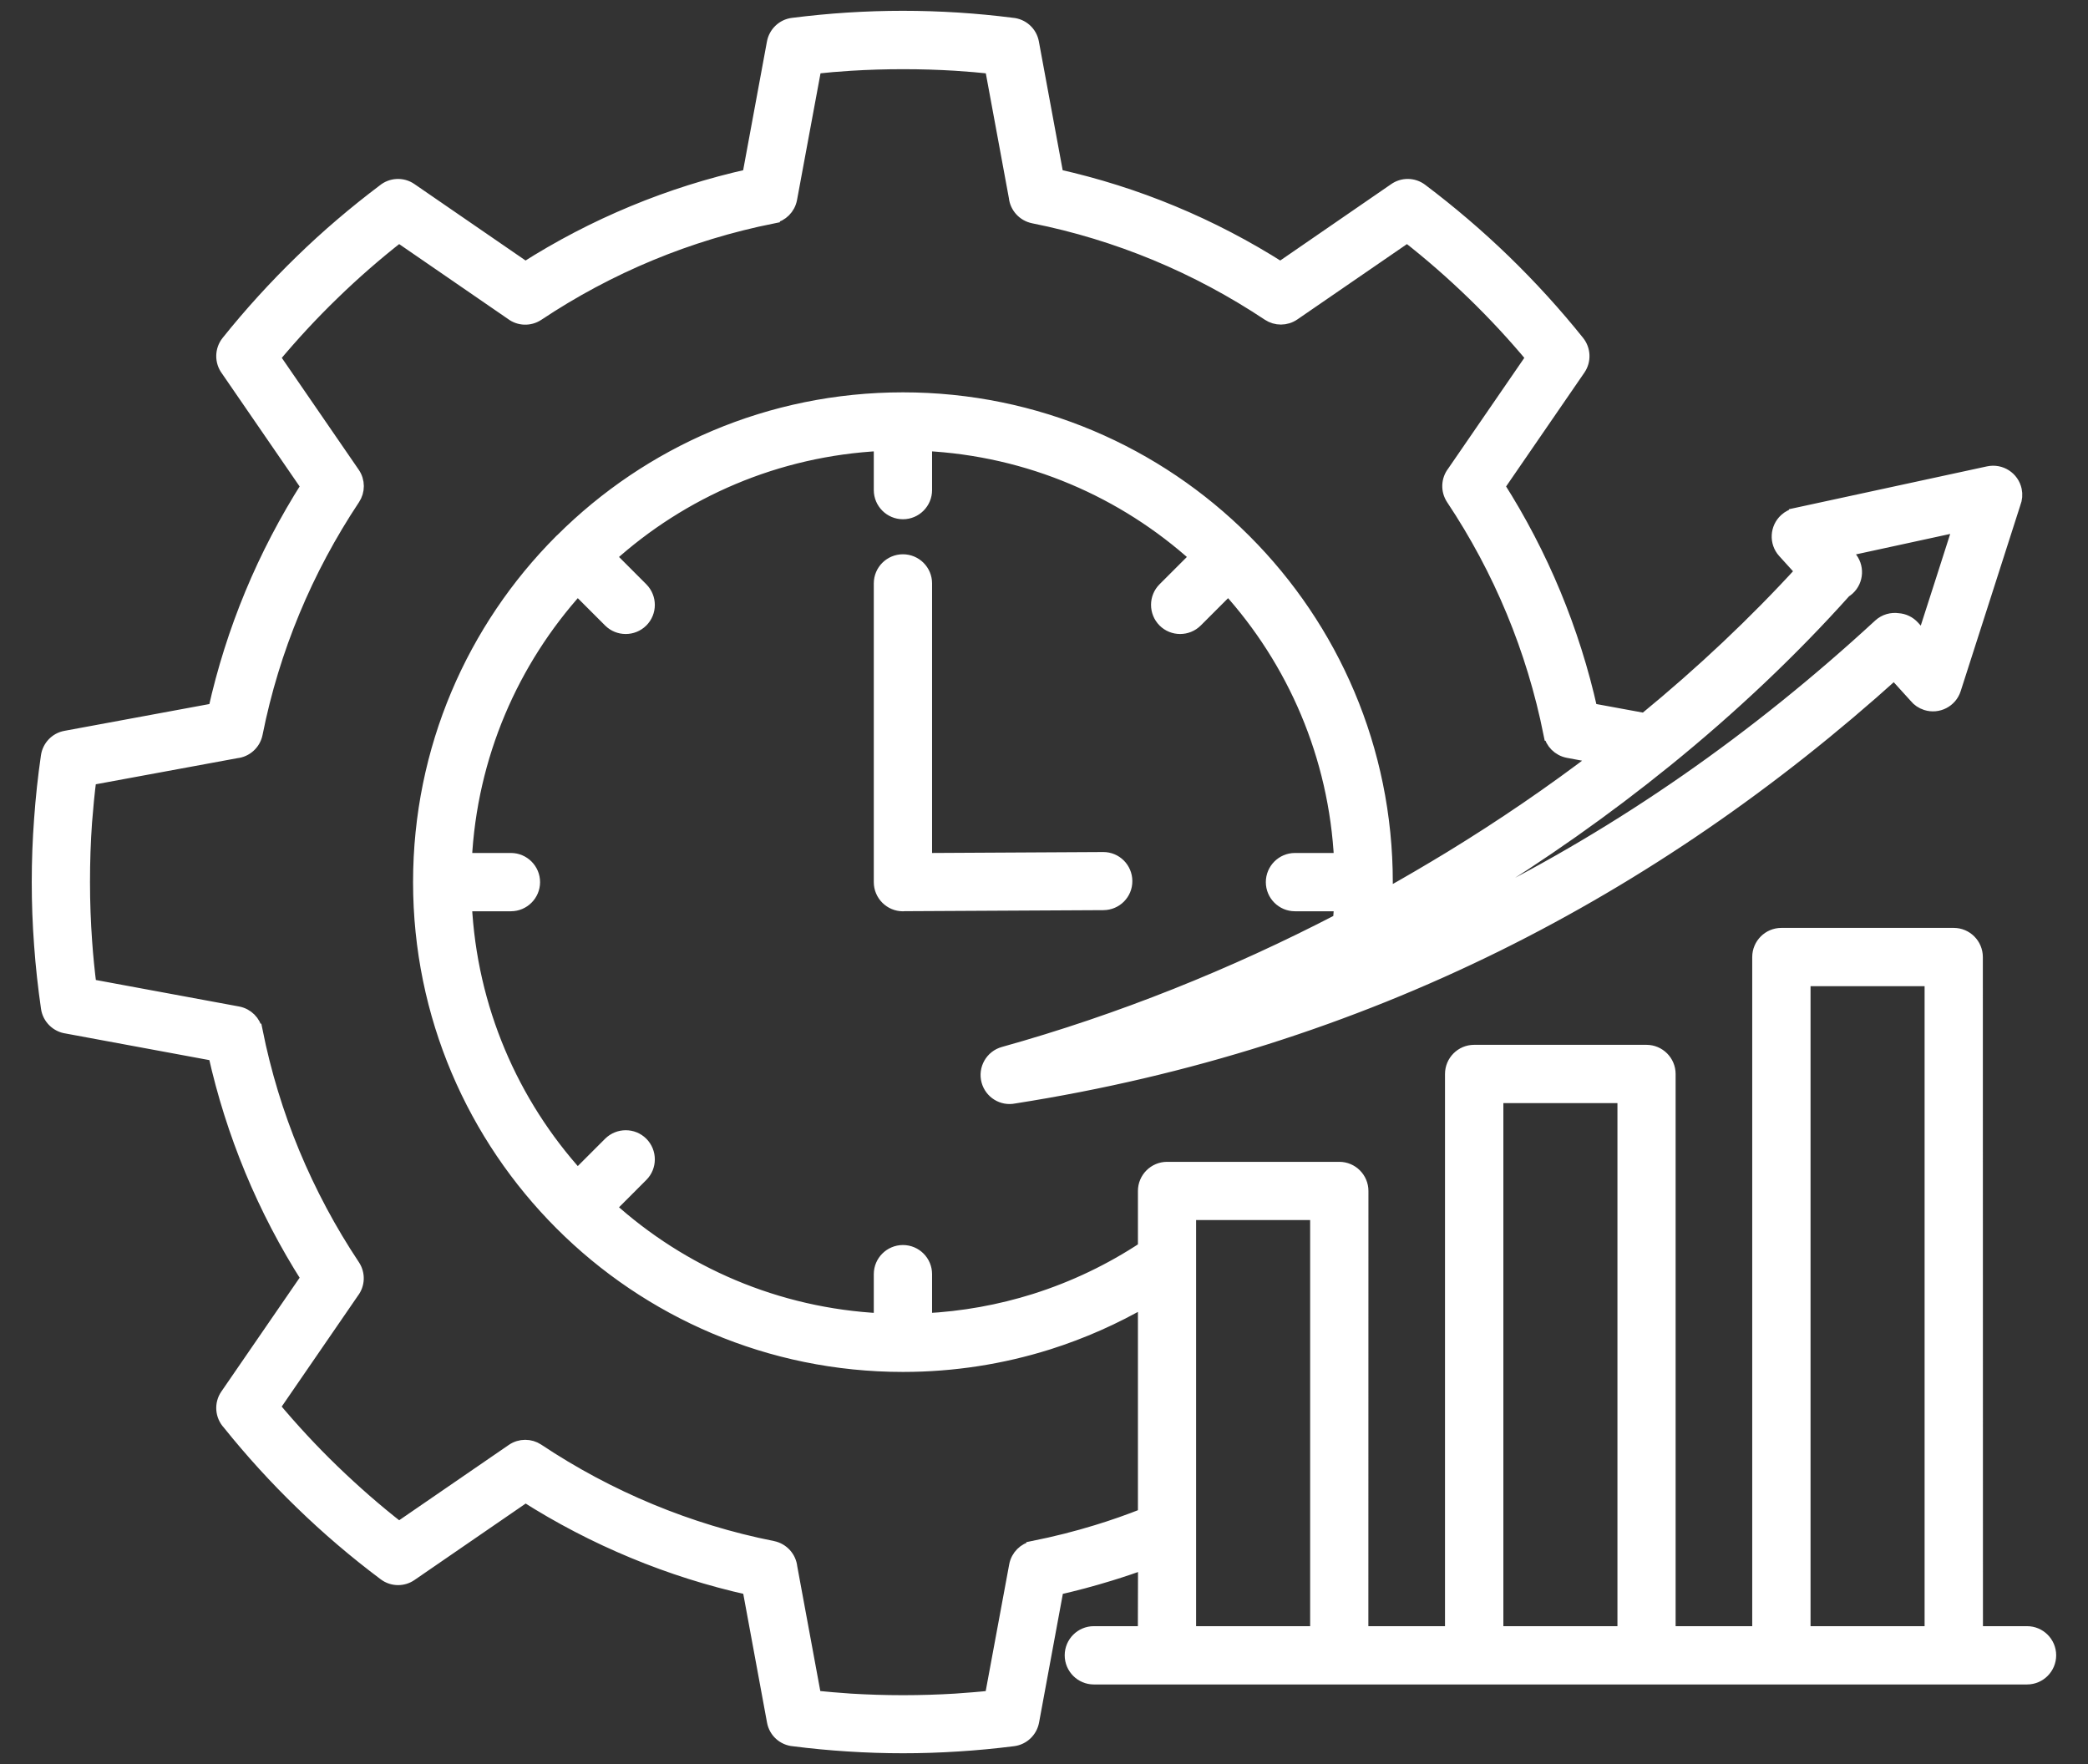
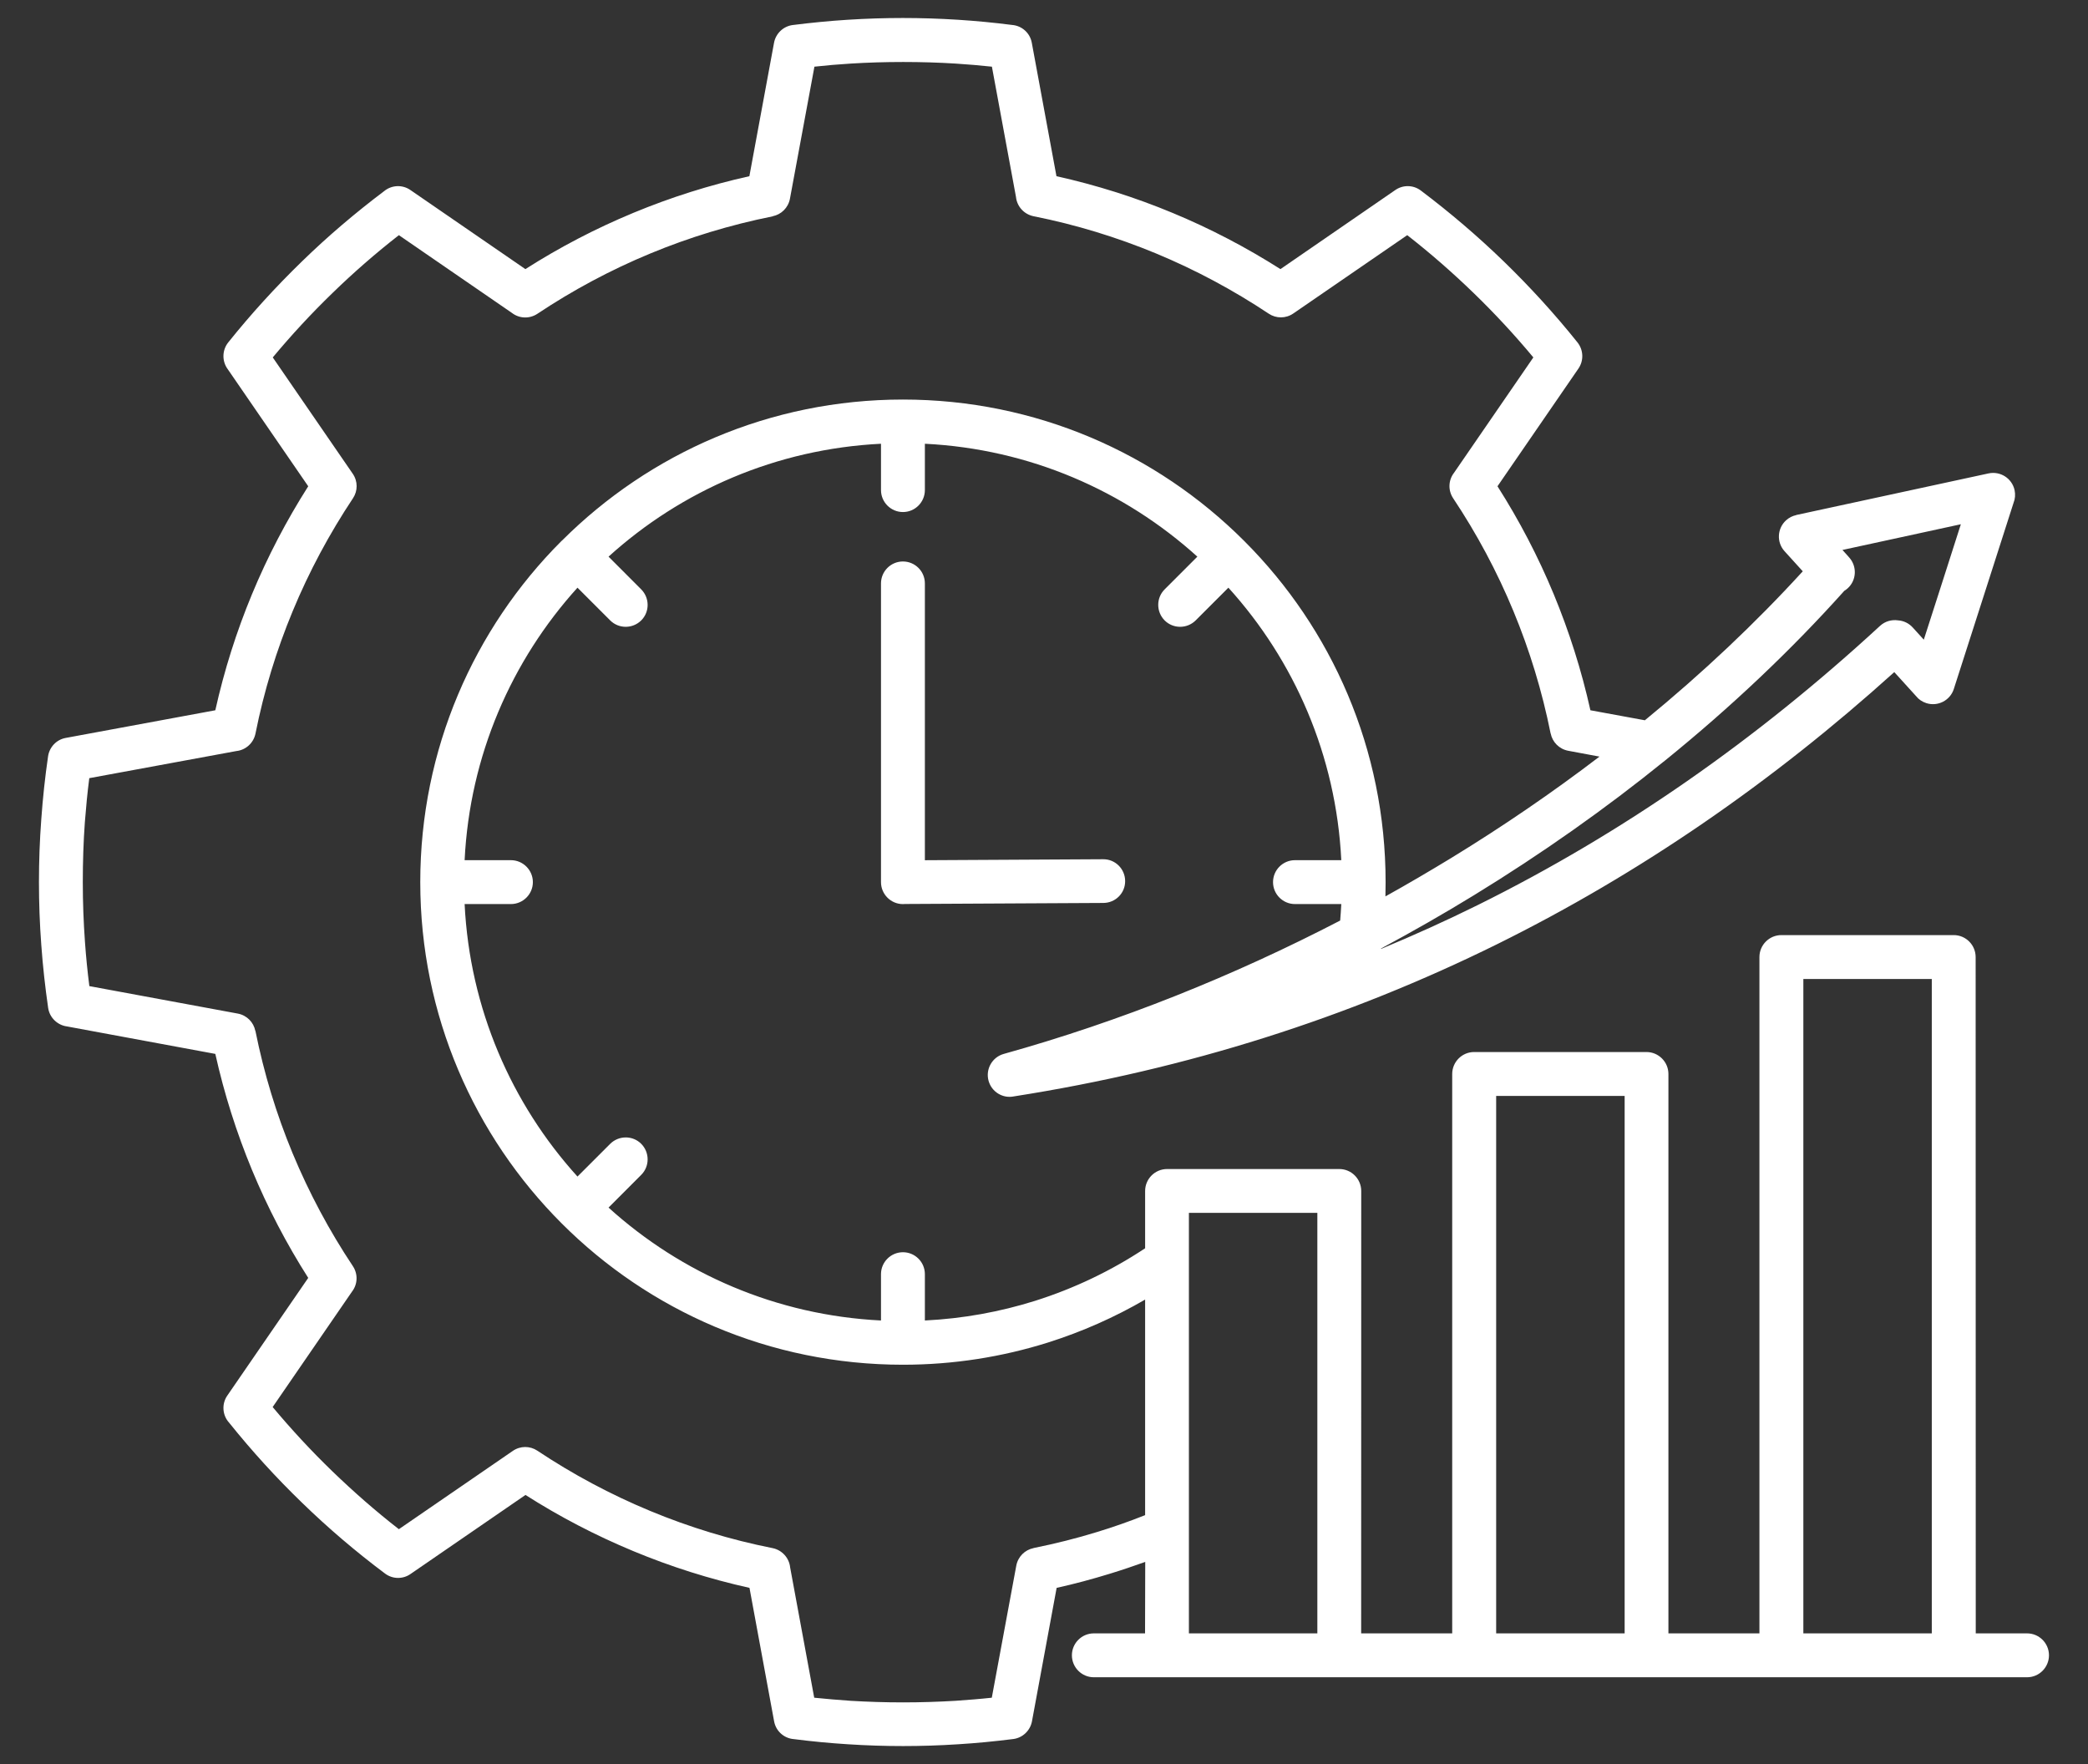
<svg xmlns="http://www.w3.org/2000/svg" width="58" height="49" viewBox="0 0 58 49" fill="none">
  <rect x="0" y="0" width="58" height="49" fill="#333333" stroke="none" />
  <mask id="path-1-outside-1_1153_8235" maskUnits="userSpaceOnUse" x="0.082" y="-0.5" width="58" height="50" fill="black">
-     <rect fill="white" x="0.082" y="-0.5" width="58" height="50" />
-     <path fill-rule="evenodd" clip-rule="evenodd" d="M24.472 16.205C24.472 15.869 24.745 15.596 25.081 15.596C25.418 15.596 25.691 15.869 25.691 16.205V23.894L30.645 23.867C30.981 23.865 31.252 24.136 31.254 24.472C31.257 24.808 30.986 25.079 30.65 25.081L25.139 25.11C25.121 25.113 25.1 25.113 25.081 25.113C24.746 25.113 24.472 24.839 24.472 24.503L24.472 16.205ZM36.593 45.37V33.689H33.025V45.37H36.593ZM31.809 45.37H30.384C30.048 45.37 29.775 45.643 29.775 45.979C29.775 46.315 30.048 46.589 30.384 46.589H56.307C56.643 46.589 56.916 46.315 56.916 45.979C56.916 45.643 56.643 45.37 56.307 45.37H54.882L54.879 26.584C54.879 26.248 54.606 25.974 54.27 25.974H49.483C49.147 25.974 48.873 26.248 48.873 26.584V45.37H46.345V29.832C46.345 29.496 46.071 29.222 45.735 29.222H40.948C40.612 29.222 40.339 29.496 40.339 29.832V45.37H37.81L37.812 33.082C37.812 32.746 37.539 32.472 37.203 32.472H32.419C32.083 32.472 31.809 32.746 31.809 33.082V34.673C30.874 35.293 29.845 35.788 28.749 36.134C27.777 36.439 26.751 36.627 25.691 36.679V35.392C25.691 35.056 25.418 34.783 25.082 34.783C24.746 34.783 24.472 35.056 24.472 35.392V36.679C21.566 36.535 18.925 35.374 16.904 33.543L17.812 32.634C18.049 32.397 18.049 32.011 17.812 31.772C17.576 31.535 17.19 31.535 16.95 31.772L16.041 32.681C14.21 30.66 13.049 28.019 12.906 25.112H14.192C14.528 25.112 14.802 24.838 14.802 24.503C14.802 24.167 14.528 23.893 14.192 23.893H12.906C13.049 20.986 14.21 18.348 16.041 16.324L16.95 17.233C17.187 17.47 17.573 17.47 17.812 17.233C18.049 16.996 18.049 16.611 17.812 16.371L16.904 15.462C18.924 13.631 21.566 12.47 24.472 12.326V13.613C24.472 13.949 24.746 14.223 25.082 14.223C25.418 14.223 25.691 13.949 25.691 13.613V12.326C28.598 12.47 31.236 13.631 33.26 15.462L32.351 16.371C32.114 16.608 32.114 16.994 32.351 17.233C32.588 17.47 32.974 17.47 33.213 17.233L34.122 16.324C35.953 18.345 37.115 20.986 37.258 23.893H35.971C35.635 23.893 35.362 24.167 35.362 24.503C35.362 24.838 35.635 25.112 35.971 25.112H37.258C37.25 25.266 37.24 25.419 37.227 25.57C34.273 27.104 31.125 28.37 27.884 29.274C27.561 29.363 27.371 29.698 27.46 30.021C27.546 30.331 27.856 30.519 28.166 30.454C32.989 29.698 37.453 28.269 41.586 26.227C45.561 24.26 49.231 21.726 52.619 18.669L53.226 19.338C53.296 19.427 53.395 19.494 53.51 19.531C53.827 19.632 54.171 19.458 54.273 19.137L55.109 16.533L55.932 13.967C55.976 13.858 55.986 13.736 55.961 13.616C55.89 13.288 55.567 13.079 55.236 13.15L49.892 14.306V14.309C49.791 14.33 49.694 14.379 49.614 14.452C49.366 14.676 49.345 15.061 49.569 15.309L50.077 15.869C48.764 17.306 47.293 18.695 45.691 20.007L44.178 19.729C43.931 18.619 43.589 17.544 43.16 16.507C42.725 15.457 42.201 14.455 41.597 13.507L43.845 10.238C44.001 10.011 43.983 9.717 43.819 9.511C43.186 8.72 42.501 7.97 41.774 7.264C41.05 6.563 40.279 5.904 39.467 5.292C39.253 5.131 38.967 5.133 38.758 5.279L35.568 7.475C34.62 6.873 33.617 6.347 32.567 5.912C31.533 5.482 30.455 5.141 29.346 4.894L28.661 1.188C28.611 0.912 28.382 0.714 28.114 0.693C27.606 0.628 27.106 0.581 26.614 0.549C26.093 0.516 25.582 0.5 25.08 0.5C24.577 0.5 24.066 0.516 23.546 0.549C23.046 0.581 22.538 0.63 22.022 0.695C21.754 0.729 21.548 0.935 21.501 1.188L20.816 4.894C19.706 5.141 18.631 5.482 17.594 5.912C16.545 6.347 15.542 6.87 14.594 7.475L11.401 5.279C11.174 5.12 10.875 5.141 10.672 5.308C9.867 5.915 9.101 6.566 8.385 7.264C7.658 7.97 6.973 8.72 6.34 9.511C6.163 9.733 6.166 10.04 6.327 10.256L8.562 13.507C7.96 14.455 7.434 15.457 6.999 16.507C6.57 17.541 6.228 18.619 5.981 19.729L1.827 20.497C1.564 20.544 1.371 20.757 1.335 21.01C1.251 21.586 1.189 22.166 1.147 22.753C1.103 23.338 1.082 23.922 1.082 24.503C1.082 25.081 1.103 25.664 1.147 26.248C1.189 26.834 1.254 27.417 1.337 27.993C1.376 28.269 1.598 28.477 1.861 28.511L5.981 29.274C6.228 30.384 6.57 31.459 6.999 32.496C7.434 33.545 7.958 34.548 8.562 35.496L6.314 38.765C6.15 39.002 6.179 39.317 6.366 39.52C6.997 40.306 7.671 41.046 8.385 41.736C9.109 42.44 9.88 43.098 10.695 43.708C10.909 43.869 11.195 43.867 11.403 43.721L14.597 41.525C15.545 42.13 16.55 42.653 17.599 43.088C18.634 43.518 19.709 43.859 20.819 44.106L21.503 47.812C21.553 48.089 21.782 48.286 22.05 48.307C22.558 48.372 23.058 48.419 23.551 48.45C24.069 48.484 24.582 48.5 25.085 48.5C25.587 48.5 26.098 48.484 26.619 48.45C27.119 48.419 27.629 48.37 28.145 48.305C28.413 48.271 28.619 48.065 28.666 47.812L29.351 44.106C29.846 43.997 30.338 43.864 30.83 43.713C31.163 43.611 31.492 43.499 31.812 43.385L31.807 45.37L31.809 45.37ZM31.809 42.086V36.098C30.963 36.59 30.059 36.991 29.111 37.291C27.837 37.692 26.483 37.908 25.082 37.908C21.381 37.908 18.026 36.408 15.601 33.981C13.177 31.556 11.674 28.204 11.674 24.503C11.674 20.81 13.166 17.465 15.583 15.041L15.601 15.023L15.62 15.007C18.044 12.591 21.388 11.098 25.081 11.098C28.777 11.098 32.123 12.593 34.548 15.013L34.574 15.039C36.994 17.463 38.489 20.81 38.489 24.506C38.489 24.636 38.486 24.766 38.484 24.899C39.103 24.555 39.71 24.198 40.309 23.834C41.75 22.953 43.127 22.011 44.43 21.016L43.562 20.854C43.31 20.807 43.122 20.612 43.075 20.375H43.073C42.836 19.195 42.489 18.06 42.041 16.979C41.583 15.872 41.02 14.822 40.364 13.838C40.218 13.616 40.234 13.335 40.388 13.135L42.593 9.928C42.073 9.303 41.518 8.704 40.934 8.139C40.348 7.571 39.731 7.032 39.09 6.532L35.926 8.707C35.715 8.853 35.447 8.848 35.246 8.715C34.262 8.061 33.212 7.496 32.105 7.037C31.024 6.59 29.889 6.241 28.709 6.006C28.441 5.951 28.248 5.73 28.222 5.472L27.553 1.852C27.225 1.818 26.889 1.787 26.545 1.766C26.076 1.737 25.592 1.722 25.089 1.722C24.586 1.722 24.099 1.737 23.631 1.766C23.287 1.787 22.951 1.816 22.623 1.852L21.943 5.519C21.896 5.772 21.701 5.959 21.464 6.006V6.009C20.284 6.246 19.148 6.592 18.067 7.04C16.96 7.498 15.911 8.061 14.926 8.717C14.705 8.863 14.424 8.848 14.223 8.694L11.08 6.532C10.439 7.032 9.822 7.569 9.236 8.139C8.652 8.704 8.098 9.303 7.577 9.928L9.798 13.158C9.944 13.369 9.939 13.637 9.806 13.838C9.152 14.822 8.587 15.872 8.129 16.979C7.681 18.059 7.332 19.195 7.097 20.375C7.043 20.643 6.821 20.836 6.564 20.862L2.48 21.615C2.428 22.018 2.389 22.427 2.357 22.839C2.318 23.38 2.3 23.935 2.3 24.503C2.3 25.068 2.321 25.623 2.36 26.162C2.389 26.576 2.43 26.985 2.482 27.391L6.605 28.154C6.858 28.201 7.045 28.397 7.092 28.634H7.095C7.332 29.814 7.678 30.949 8.126 32.03C8.585 33.134 9.147 34.186 9.803 35.171C9.949 35.392 9.934 35.673 9.78 35.874L7.574 39.083C8.092 39.703 8.644 40.299 9.233 40.869C9.822 41.437 10.436 41.976 11.08 42.476L14.244 40.302C14.455 40.156 14.723 40.161 14.924 40.294C15.908 40.95 16.96 41.513 18.065 41.971C19.146 42.419 20.281 42.768 21.461 43.002C21.729 43.057 21.922 43.279 21.948 43.536L22.617 47.157C22.945 47.191 23.282 47.219 23.628 47.243C24.097 47.271 24.581 47.287 25.084 47.287C25.586 47.287 26.071 47.271 26.54 47.243C26.883 47.219 27.222 47.193 27.55 47.157L28.23 43.49C28.277 43.237 28.472 43.049 28.709 43.002V43C29.319 42.877 29.907 42.729 30.472 42.555C30.918 42.419 31.364 42.263 31.809 42.086ZM45.129 30.441V45.37H41.56V30.441H45.129ZM53.661 45.37H50.093V27.193H53.661V45.37ZM51.366 15.484L51.361 15.479C51.351 15.469 51.343 15.456 51.332 15.445L51.179 15.276L52.825 14.919L54.468 14.562L53.955 16.164L53.439 17.768L53.132 17.43C53.023 17.31 52.877 17.242 52.726 17.232C52.549 17.206 52.364 17.255 52.223 17.385C48.801 20.539 45.084 23.141 41.05 25.139C40.17 25.574 39.274 25.98 38.362 26.358L38.365 26.345C39.242 25.873 40.105 25.381 40.946 24.865C42.821 23.717 44.597 22.464 46.243 21.131L46.254 21.123C48.087 19.638 49.759 18.055 51.231 16.411C51.265 16.39 51.296 16.367 51.325 16.341C51.572 16.117 51.59 15.734 51.366 15.484Z" />
+     <path fill-rule="evenodd" clip-rule="evenodd" d="M24.472 16.205C24.472 15.869 24.745 15.596 25.081 15.596C25.418 15.596 25.691 15.869 25.691 16.205V23.894L30.645 23.867C30.981 23.865 31.252 24.136 31.254 24.472C31.257 24.808 30.986 25.079 30.65 25.081L25.139 25.11C25.121 25.113 25.1 25.113 25.081 25.113C24.746 25.113 24.472 24.839 24.472 24.503L24.472 16.205ZM36.593 45.37V33.689H33.025V45.37H36.593ZM31.809 45.37H30.384C30.048 45.37 29.775 45.643 29.775 45.979C29.775 46.315 30.048 46.589 30.384 46.589H56.307C56.643 46.589 56.916 46.315 56.916 45.979C56.916 45.643 56.643 45.37 56.307 45.37H54.882L54.879 26.584C54.879 26.248 54.606 25.974 54.27 25.974H49.483C49.147 25.974 48.873 26.248 48.873 26.584V45.37H46.345V29.832C46.345 29.496 46.071 29.222 45.735 29.222H40.948C40.612 29.222 40.339 29.496 40.339 29.832V45.37H37.81L37.812 33.082C37.812 32.746 37.539 32.472 37.203 32.472H32.419C32.083 32.472 31.809 32.746 31.809 33.082V34.673C30.874 35.293 29.845 35.788 28.749 36.134C27.777 36.439 26.751 36.627 25.691 36.679V35.392C25.691 35.056 25.418 34.783 25.082 34.783C24.746 34.783 24.472 35.056 24.472 35.392V36.679C21.566 36.535 18.925 35.374 16.904 33.543L17.812 32.634C18.049 32.397 18.049 32.011 17.812 31.772C17.576 31.535 17.19 31.535 16.95 31.772L16.041 32.681C14.21 30.66 13.049 28.019 12.906 25.112H14.192C14.528 25.112 14.802 24.838 14.802 24.503C14.802 24.167 14.528 23.893 14.192 23.893H12.906C13.049 20.986 14.21 18.348 16.041 16.324L16.95 17.233C17.187 17.47 17.573 17.47 17.812 17.233C18.049 16.996 18.049 16.611 17.812 16.371L16.904 15.462C18.924 13.631 21.566 12.47 24.472 12.326V13.613C24.472 13.949 24.746 14.223 25.082 14.223C25.418 14.223 25.691 13.949 25.691 13.613V12.326C28.598 12.47 31.236 13.631 33.26 15.462L32.351 16.371C32.114 16.608 32.114 16.994 32.351 17.233C32.588 17.47 32.974 17.47 33.213 17.233L34.122 16.324C35.953 18.345 37.115 20.986 37.258 23.893H35.971C35.635 23.893 35.362 24.167 35.362 24.503C35.362 24.838 35.635 25.112 35.971 25.112H37.258C37.25 25.266 37.24 25.419 37.227 25.57C34.273 27.104 31.125 28.37 27.884 29.274C27.561 29.363 27.371 29.698 27.46 30.021C27.546 30.331 27.856 30.519 28.166 30.454C32.989 29.698 37.453 28.269 41.586 26.227C45.561 24.26 49.231 21.726 52.619 18.669L53.226 19.338C53.296 19.427 53.395 19.494 53.51 19.531C53.827 19.632 54.171 19.458 54.273 19.137L55.109 16.533L55.932 13.967C55.976 13.858 55.986 13.736 55.961 13.616C55.89 13.288 55.567 13.079 55.236 13.15L49.892 14.306V14.309C49.791 14.33 49.694 14.379 49.614 14.452C49.366 14.676 49.345 15.061 49.569 15.309L50.077 15.869C48.764 17.306 47.293 18.695 45.691 20.007L44.178 19.729C43.931 18.619 43.589 17.544 43.16 16.507C42.725 15.457 42.201 14.455 41.597 13.507C44.001 10.011 43.983 9.717 43.819 9.511C43.186 8.72 42.501 7.97 41.774 7.264C41.05 6.563 40.279 5.904 39.467 5.292C39.253 5.131 38.967 5.133 38.758 5.279L35.568 7.475C34.62 6.873 33.617 6.347 32.567 5.912C31.533 5.482 30.455 5.141 29.346 4.894L28.661 1.188C28.611 0.912 28.382 0.714 28.114 0.693C27.606 0.628 27.106 0.581 26.614 0.549C26.093 0.516 25.582 0.5 25.08 0.5C24.577 0.5 24.066 0.516 23.546 0.549C23.046 0.581 22.538 0.63 22.022 0.695C21.754 0.729 21.548 0.935 21.501 1.188L20.816 4.894C19.706 5.141 18.631 5.482 17.594 5.912C16.545 6.347 15.542 6.87 14.594 7.475L11.401 5.279C11.174 5.12 10.875 5.141 10.672 5.308C9.867 5.915 9.101 6.566 8.385 7.264C7.658 7.97 6.973 8.72 6.34 9.511C6.163 9.733 6.166 10.04 6.327 10.256L8.562 13.507C7.96 14.455 7.434 15.457 6.999 16.507C6.57 17.541 6.228 18.619 5.981 19.729L1.827 20.497C1.564 20.544 1.371 20.757 1.335 21.01C1.251 21.586 1.189 22.166 1.147 22.753C1.103 23.338 1.082 23.922 1.082 24.503C1.082 25.081 1.103 25.664 1.147 26.248C1.189 26.834 1.254 27.417 1.337 27.993C1.376 28.269 1.598 28.477 1.861 28.511L5.981 29.274C6.228 30.384 6.57 31.459 6.999 32.496C7.434 33.545 7.958 34.548 8.562 35.496L6.314 38.765C6.15 39.002 6.179 39.317 6.366 39.52C6.997 40.306 7.671 41.046 8.385 41.736C9.109 42.44 9.88 43.098 10.695 43.708C10.909 43.869 11.195 43.867 11.403 43.721L14.597 41.525C15.545 42.13 16.55 42.653 17.599 43.088C18.634 43.518 19.709 43.859 20.819 44.106L21.503 47.812C21.553 48.089 21.782 48.286 22.05 48.307C22.558 48.372 23.058 48.419 23.551 48.45C24.069 48.484 24.582 48.5 25.085 48.5C25.587 48.5 26.098 48.484 26.619 48.45C27.119 48.419 27.629 48.37 28.145 48.305C28.413 48.271 28.619 48.065 28.666 47.812L29.351 44.106C29.846 43.997 30.338 43.864 30.83 43.713C31.163 43.611 31.492 43.499 31.812 43.385L31.807 45.37L31.809 45.37ZM31.809 42.086V36.098C30.963 36.59 30.059 36.991 29.111 37.291C27.837 37.692 26.483 37.908 25.082 37.908C21.381 37.908 18.026 36.408 15.601 33.981C13.177 31.556 11.674 28.204 11.674 24.503C11.674 20.81 13.166 17.465 15.583 15.041L15.601 15.023L15.62 15.007C18.044 12.591 21.388 11.098 25.081 11.098C28.777 11.098 32.123 12.593 34.548 15.013L34.574 15.039C36.994 17.463 38.489 20.81 38.489 24.506C38.489 24.636 38.486 24.766 38.484 24.899C39.103 24.555 39.71 24.198 40.309 23.834C41.75 22.953 43.127 22.011 44.43 21.016L43.562 20.854C43.31 20.807 43.122 20.612 43.075 20.375H43.073C42.836 19.195 42.489 18.06 42.041 16.979C41.583 15.872 41.02 14.822 40.364 13.838C40.218 13.616 40.234 13.335 40.388 13.135L42.593 9.928C42.073 9.303 41.518 8.704 40.934 8.139C40.348 7.571 39.731 7.032 39.09 6.532L35.926 8.707C35.715 8.853 35.447 8.848 35.246 8.715C34.262 8.061 33.212 7.496 32.105 7.037C31.024 6.59 29.889 6.241 28.709 6.006C28.441 5.951 28.248 5.73 28.222 5.472L27.553 1.852C27.225 1.818 26.889 1.787 26.545 1.766C26.076 1.737 25.592 1.722 25.089 1.722C24.586 1.722 24.099 1.737 23.631 1.766C23.287 1.787 22.951 1.816 22.623 1.852L21.943 5.519C21.896 5.772 21.701 5.959 21.464 6.006V6.009C20.284 6.246 19.148 6.592 18.067 7.04C16.96 7.498 15.911 8.061 14.926 8.717C14.705 8.863 14.424 8.848 14.223 8.694L11.08 6.532C10.439 7.032 9.822 7.569 9.236 8.139C8.652 8.704 8.098 9.303 7.577 9.928L9.798 13.158C9.944 13.369 9.939 13.637 9.806 13.838C9.152 14.822 8.587 15.872 8.129 16.979C7.681 18.059 7.332 19.195 7.097 20.375C7.043 20.643 6.821 20.836 6.564 20.862L2.48 21.615C2.428 22.018 2.389 22.427 2.357 22.839C2.318 23.38 2.3 23.935 2.3 24.503C2.3 25.068 2.321 25.623 2.36 26.162C2.389 26.576 2.43 26.985 2.482 27.391L6.605 28.154C6.858 28.201 7.045 28.397 7.092 28.634H7.095C7.332 29.814 7.678 30.949 8.126 32.03C8.585 33.134 9.147 34.186 9.803 35.171C9.949 35.392 9.934 35.673 9.78 35.874L7.574 39.083C8.092 39.703 8.644 40.299 9.233 40.869C9.822 41.437 10.436 41.976 11.08 42.476L14.244 40.302C14.455 40.156 14.723 40.161 14.924 40.294C15.908 40.95 16.96 41.513 18.065 41.971C19.146 42.419 20.281 42.768 21.461 43.002C21.729 43.057 21.922 43.279 21.948 43.536L22.617 47.157C22.945 47.191 23.282 47.219 23.628 47.243C24.097 47.271 24.581 47.287 25.084 47.287C25.586 47.287 26.071 47.271 26.54 47.243C26.883 47.219 27.222 47.193 27.55 47.157L28.23 43.49C28.277 43.237 28.472 43.049 28.709 43.002V43C29.319 42.877 29.907 42.729 30.472 42.555C30.918 42.419 31.364 42.263 31.809 42.086ZM45.129 30.441V45.37H41.56V30.441H45.129ZM53.661 45.37H50.093V27.193H53.661V45.37ZM51.366 15.484L51.361 15.479C51.351 15.469 51.343 15.456 51.332 15.445L51.179 15.276L52.825 14.919L54.468 14.562L53.955 16.164L53.439 17.768L53.132 17.43C53.023 17.31 52.877 17.242 52.726 17.232C52.549 17.206 52.364 17.255 52.223 17.385C48.801 20.539 45.084 23.141 41.05 25.139C40.17 25.574 39.274 25.98 38.362 26.358L38.365 26.345C39.242 25.873 40.105 25.381 40.946 24.865C42.821 23.717 44.597 22.464 46.243 21.131L46.254 21.123C48.087 19.638 49.759 18.055 51.231 16.411C51.265 16.39 51.296 16.367 51.325 16.341C51.572 16.117 51.59 15.734 51.366 15.484Z" />
  </mask>
  <path fill-rule="evenodd" clip-rule="evenodd" d="M24.472 16.205C24.472 15.869 24.745 15.596 25.081 15.596C25.418 15.596 25.691 15.869 25.691 16.205V23.894L30.645 23.867C30.981 23.865 31.252 24.136 31.254 24.472C31.257 24.808 30.986 25.079 30.65 25.081L25.139 25.11C25.121 25.113 25.1 25.113 25.081 25.113C24.746 25.113 24.472 24.839 24.472 24.503L24.472 16.205ZM36.593 45.37V33.689H33.025V45.37H36.593ZM31.809 45.37H30.384C30.048 45.37 29.775 45.643 29.775 45.979C29.775 46.315 30.048 46.589 30.384 46.589H56.307C56.643 46.589 56.916 46.315 56.916 45.979C56.916 45.643 56.643 45.37 56.307 45.37H54.882L54.879 26.584C54.879 26.248 54.606 25.974 54.27 25.974H49.483C49.147 25.974 48.873 26.248 48.873 26.584V45.37H46.345V29.832C46.345 29.496 46.071 29.222 45.735 29.222H40.948C40.612 29.222 40.339 29.496 40.339 29.832V45.37H37.81L37.812 33.082C37.812 32.746 37.539 32.472 37.203 32.472H32.419C32.083 32.472 31.809 32.746 31.809 33.082V34.673C30.874 35.293 29.845 35.788 28.749 36.134C27.777 36.439 26.751 36.627 25.691 36.679V35.392C25.691 35.056 25.418 34.783 25.082 34.783C24.746 34.783 24.472 35.056 24.472 35.392V36.679C21.566 36.535 18.925 35.374 16.904 33.543L17.812 32.634C18.049 32.397 18.049 32.011 17.812 31.772C17.576 31.535 17.19 31.535 16.95 31.772L16.041 32.681C14.21 30.66 13.049 28.019 12.906 25.112H14.192C14.528 25.112 14.802 24.838 14.802 24.503C14.802 24.167 14.528 23.893 14.192 23.893H12.906C13.049 20.986 14.21 18.348 16.041 16.324L16.95 17.233C17.187 17.47 17.573 17.47 17.812 17.233C18.049 16.996 18.049 16.611 17.812 16.371L16.904 15.462C18.924 13.631 21.566 12.47 24.472 12.326V13.613C24.472 13.949 24.746 14.223 25.082 14.223C25.418 14.223 25.691 13.949 25.691 13.613V12.326C28.598 12.47 31.236 13.631 33.26 15.462L32.351 16.371C32.114 16.608 32.114 16.994 32.351 17.233C32.588 17.47 32.974 17.47 33.213 17.233L34.122 16.324C35.953 18.345 37.115 20.986 37.258 23.893H35.971C35.635 23.893 35.362 24.167 35.362 24.503C35.362 24.838 35.635 25.112 35.971 25.112H37.258C37.25 25.266 37.24 25.419 37.227 25.57C34.273 27.104 31.125 28.37 27.884 29.274C27.561 29.363 27.371 29.698 27.46 30.021C27.546 30.331 27.856 30.519 28.166 30.454C32.989 29.698 37.453 28.269 41.586 26.227C45.561 24.26 49.231 21.726 52.619 18.669L53.226 19.338C53.296 19.427 53.395 19.494 53.51 19.531C53.827 19.632 54.171 19.458 54.273 19.137L55.109 16.533L55.932 13.967C55.976 13.858 55.986 13.736 55.961 13.616C55.89 13.288 55.567 13.079 55.236 13.15L49.892 14.306V14.309C49.791 14.33 49.694 14.379 49.614 14.452C49.366 14.676 49.345 15.061 49.569 15.309L50.077 15.869C48.764 17.306 47.293 18.695 45.691 20.007L44.178 19.729C43.931 18.619 43.589 17.544 43.16 16.507C42.725 15.457 42.201 14.455 41.597 13.507L43.845 10.238C44.001 10.011 43.983 9.717 43.819 9.511C43.186 8.72 42.501 7.97 41.774 7.264C41.05 6.563 40.279 5.904 39.467 5.292C39.253 5.131 38.967 5.133 38.758 5.279L35.568 7.475C34.62 6.873 33.617 6.347 32.567 5.912C31.533 5.482 30.455 5.141 29.346 4.894L28.661 1.188C28.611 0.912 28.382 0.714 28.114 0.693C27.606 0.628 27.106 0.581 26.614 0.549C26.093 0.516 25.582 0.5 25.08 0.5C24.577 0.5 24.066 0.516 23.546 0.549C23.046 0.581 22.538 0.63 22.022 0.695C21.754 0.729 21.548 0.935 21.501 1.188L20.816 4.894C19.706 5.141 18.631 5.482 17.594 5.912C16.545 6.347 15.542 6.87 14.594 7.475L11.401 5.279C11.174 5.12 10.875 5.141 10.672 5.308C9.867 5.915 9.101 6.566 8.385 7.264C7.658 7.97 6.973 8.72 6.34 9.511C6.163 9.733 6.166 10.04 6.327 10.256L8.562 13.507C7.96 14.455 7.434 15.457 6.999 16.507C6.57 17.541 6.228 18.619 5.981 19.729L1.827 20.497C1.564 20.544 1.371 20.757 1.335 21.01C1.251 21.586 1.189 22.166 1.147 22.753C1.103 23.338 1.082 23.922 1.082 24.503C1.082 25.081 1.103 25.664 1.147 26.248C1.189 26.834 1.254 27.417 1.337 27.993C1.376 28.269 1.598 28.477 1.861 28.511L5.981 29.274C6.228 30.384 6.57 31.459 6.999 32.496C7.434 33.545 7.958 34.548 8.562 35.496L6.314 38.765C6.15 39.002 6.179 39.317 6.366 39.52C6.997 40.306 7.671 41.046 8.385 41.736C9.109 42.44 9.88 43.098 10.695 43.708C10.909 43.869 11.195 43.867 11.403 43.721L14.597 41.525C15.545 42.13 16.55 42.653 17.599 43.088C18.634 43.518 19.709 43.859 20.819 44.106L21.503 47.812C21.553 48.089 21.782 48.286 22.05 48.307C22.558 48.372 23.058 48.419 23.551 48.45C24.069 48.484 24.582 48.5 25.085 48.5C25.587 48.5 26.098 48.484 26.619 48.45C27.119 48.419 27.629 48.37 28.145 48.305C28.413 48.271 28.619 48.065 28.666 47.812L29.351 44.106C29.846 43.997 30.338 43.864 30.83 43.713C31.163 43.611 31.492 43.499 31.812 43.385L31.807 45.37L31.809 45.37ZM31.809 42.086V36.098C30.963 36.59 30.059 36.991 29.111 37.291C27.837 37.692 26.483 37.908 25.082 37.908C21.381 37.908 18.026 36.408 15.601 33.981C13.177 31.556 11.674 28.204 11.674 24.503C11.674 20.81 13.166 17.465 15.583 15.041L15.601 15.023L15.62 15.007C18.044 12.591 21.388 11.098 25.081 11.098C28.777 11.098 32.123 12.593 34.548 15.013L34.574 15.039C36.994 17.463 38.489 20.81 38.489 24.506C38.489 24.636 38.486 24.766 38.484 24.899C39.103 24.555 39.71 24.198 40.309 23.834C41.75 22.953 43.127 22.011 44.43 21.016L43.562 20.854C43.31 20.807 43.122 20.612 43.075 20.375H43.073C42.836 19.195 42.489 18.06 42.041 16.979C41.583 15.872 41.02 14.822 40.364 13.838C40.218 13.616 40.234 13.335 40.388 13.135L42.593 9.928C42.073 9.303 41.518 8.704 40.934 8.139C40.348 7.571 39.731 7.032 39.09 6.532L35.926 8.707C35.715 8.853 35.447 8.848 35.246 8.715C34.262 8.061 33.212 7.496 32.105 7.037C31.024 6.59 29.889 6.241 28.709 6.006C28.441 5.951 28.248 5.73 28.222 5.472L27.553 1.852C27.225 1.818 26.889 1.787 26.545 1.766C26.076 1.737 25.592 1.722 25.089 1.722C24.586 1.722 24.099 1.737 23.631 1.766C23.287 1.787 22.951 1.816 22.623 1.852L21.943 5.519C21.896 5.772 21.701 5.959 21.464 6.006V6.009C20.284 6.246 19.148 6.592 18.067 7.04C16.96 7.498 15.911 8.061 14.926 8.717C14.705 8.863 14.424 8.848 14.223 8.694L11.08 6.532C10.439 7.032 9.822 7.569 9.236 8.139C8.652 8.704 8.098 9.303 7.577 9.928L9.798 13.158C9.944 13.369 9.939 13.637 9.806 13.838C9.152 14.822 8.587 15.872 8.129 16.979C7.681 18.059 7.332 19.195 7.097 20.375C7.043 20.643 6.821 20.836 6.564 20.862L2.48 21.615C2.428 22.018 2.389 22.427 2.357 22.839C2.318 23.38 2.3 23.935 2.3 24.503C2.3 25.068 2.321 25.623 2.36 26.162C2.389 26.576 2.43 26.985 2.482 27.391L6.605 28.154C6.858 28.201 7.045 28.397 7.092 28.634H7.095C7.332 29.814 7.678 30.949 8.126 32.03C8.585 33.134 9.147 34.186 9.803 35.171C9.949 35.392 9.934 35.673 9.78 35.874L7.574 39.083C8.092 39.703 8.644 40.299 9.233 40.869C9.822 41.437 10.436 41.976 11.08 42.476L14.244 40.302C14.455 40.156 14.723 40.161 14.924 40.294C15.908 40.95 16.96 41.513 18.065 41.971C19.146 42.419 20.281 42.768 21.461 43.002C21.729 43.057 21.922 43.279 21.948 43.536L22.617 47.157C22.945 47.191 23.282 47.219 23.628 47.243C24.097 47.271 24.581 47.287 25.084 47.287C25.586 47.287 26.071 47.271 26.54 47.243C26.883 47.219 27.222 47.193 27.55 47.157L28.23 43.49C28.277 43.237 28.472 43.049 28.709 43.002V43C29.319 42.877 29.907 42.729 30.472 42.555C30.918 42.419 31.364 42.263 31.809 42.086ZM45.129 30.441V45.37H41.56V30.441H45.129ZM53.661 45.37H50.093V27.193H53.661V45.37ZM51.366 15.484L51.361 15.479C51.351 15.469 51.343 15.456 51.332 15.445L51.179 15.276L52.825 14.919L54.468 14.562L53.955 16.164L53.439 17.768L53.132 17.43C53.023 17.31 52.877 17.242 52.726 17.232C52.549 17.206 52.364 17.255 52.223 17.385C48.801 20.539 45.084 23.141 41.05 25.139C40.17 25.574 39.274 25.98 38.362 26.358L38.365 26.345C39.242 25.873 40.105 25.381 40.946 24.865C42.821 23.717 44.597 22.464 46.243 21.131L46.254 21.123C48.087 19.638 49.759 18.055 51.231 16.411C51.265 16.39 51.296 16.367 51.325 16.341C51.572 16.117 51.59 15.734 51.366 15.484Z" fill="white" />
-   <path fill-rule="evenodd" clip-rule="evenodd" d="M24.472 16.205C24.472 15.869 24.745 15.596 25.081 15.596C25.418 15.596 25.691 15.869 25.691 16.205V23.894L30.645 23.867C30.981 23.865 31.252 24.136 31.254 24.472C31.257 24.808 30.986 25.079 30.65 25.081L25.139 25.11C25.121 25.113 25.1 25.113 25.081 25.113C24.746 25.113 24.472 24.839 24.472 24.503L24.472 16.205ZM36.593 45.37V33.689H33.025V45.37H36.593ZM31.809 45.37H30.384C30.048 45.37 29.775 45.643 29.775 45.979C29.775 46.315 30.048 46.589 30.384 46.589H56.307C56.643 46.589 56.916 46.315 56.916 45.979C56.916 45.643 56.643 45.37 56.307 45.37H54.882L54.879 26.584C54.879 26.248 54.606 25.974 54.27 25.974H49.483C49.147 25.974 48.873 26.248 48.873 26.584V45.37H46.345V29.832C46.345 29.496 46.071 29.222 45.735 29.222H40.948C40.612 29.222 40.339 29.496 40.339 29.832V45.37H37.81L37.812 33.082C37.812 32.746 37.539 32.472 37.203 32.472H32.419C32.083 32.472 31.809 32.746 31.809 33.082V34.673C30.874 35.293 29.845 35.788 28.749 36.134C27.777 36.439 26.751 36.627 25.691 36.679V35.392C25.691 35.056 25.418 34.783 25.082 34.783C24.746 34.783 24.472 35.056 24.472 35.392V36.679C21.566 36.535 18.925 35.374 16.904 33.543L17.812 32.634C18.049 32.397 18.049 32.011 17.812 31.772C17.576 31.535 17.19 31.535 16.95 31.772L16.041 32.681C14.21 30.66 13.049 28.019 12.906 25.112H14.192C14.528 25.112 14.802 24.838 14.802 24.503C14.802 24.167 14.528 23.893 14.192 23.893H12.906C13.049 20.986 14.21 18.348 16.041 16.324L16.95 17.233C17.187 17.47 17.573 17.47 17.812 17.233C18.049 16.996 18.049 16.611 17.812 16.371L16.904 15.462C18.924 13.631 21.566 12.47 24.472 12.326V13.613C24.472 13.949 24.746 14.223 25.082 14.223C25.418 14.223 25.691 13.949 25.691 13.613V12.326C28.598 12.47 31.236 13.631 33.26 15.462L32.351 16.371C32.114 16.608 32.114 16.994 32.351 17.233C32.588 17.47 32.974 17.47 33.213 17.233L34.122 16.324C35.953 18.345 37.115 20.986 37.258 23.893H35.971C35.635 23.893 35.362 24.167 35.362 24.503C35.362 24.838 35.635 25.112 35.971 25.112H37.258C37.25 25.266 37.24 25.419 37.227 25.57C34.273 27.104 31.125 28.37 27.884 29.274C27.561 29.363 27.371 29.698 27.46 30.021C27.546 30.331 27.856 30.519 28.166 30.454C32.989 29.698 37.453 28.269 41.586 26.227C45.561 24.26 49.231 21.726 52.619 18.669L53.226 19.338C53.296 19.427 53.395 19.494 53.51 19.531C53.827 19.632 54.171 19.458 54.273 19.137L55.109 16.533L55.932 13.967C55.976 13.858 55.986 13.736 55.961 13.616C55.89 13.288 55.567 13.079 55.236 13.15L49.892 14.306V14.309C49.791 14.33 49.694 14.379 49.614 14.452C49.366 14.676 49.345 15.061 49.569 15.309L50.077 15.869C48.764 17.306 47.293 18.695 45.691 20.007L44.178 19.729C43.931 18.619 43.589 17.544 43.16 16.507C42.725 15.457 42.201 14.455 41.597 13.507L43.845 10.238C44.001 10.011 43.983 9.717 43.819 9.511C43.186 8.72 42.501 7.97 41.774 7.264C41.05 6.563 40.279 5.904 39.467 5.292C39.253 5.131 38.967 5.133 38.758 5.279L35.568 7.475C34.62 6.873 33.617 6.347 32.567 5.912C31.533 5.482 30.455 5.141 29.346 4.894L28.661 1.188C28.611 0.912 28.382 0.714 28.114 0.693C27.606 0.628 27.106 0.581 26.614 0.549C26.093 0.516 25.582 0.5 25.08 0.5C24.577 0.5 24.066 0.516 23.546 0.549C23.046 0.581 22.538 0.63 22.022 0.695C21.754 0.729 21.548 0.935 21.501 1.188L20.816 4.894C19.706 5.141 18.631 5.482 17.594 5.912C16.545 6.347 15.542 6.87 14.594 7.475L11.401 5.279C11.174 5.12 10.875 5.141 10.672 5.308C9.867 5.915 9.101 6.566 8.385 7.264C7.658 7.97 6.973 8.72 6.34 9.511C6.163 9.733 6.166 10.04 6.327 10.256L8.562 13.507C7.96 14.455 7.434 15.457 6.999 16.507C6.57 17.541 6.228 18.619 5.981 19.729L1.827 20.497C1.564 20.544 1.371 20.757 1.335 21.01C1.251 21.586 1.189 22.166 1.147 22.753C1.103 23.338 1.082 23.922 1.082 24.503C1.082 25.081 1.103 25.664 1.147 26.248C1.189 26.834 1.254 27.417 1.337 27.993C1.376 28.269 1.598 28.477 1.861 28.511L5.981 29.274C6.228 30.384 6.57 31.459 6.999 32.496C7.434 33.545 7.958 34.548 8.562 35.496L6.314 38.765C6.15 39.002 6.179 39.317 6.366 39.52C6.997 40.306 7.671 41.046 8.385 41.736C9.109 42.44 9.88 43.098 10.695 43.708C10.909 43.869 11.195 43.867 11.403 43.721L14.597 41.525C15.545 42.13 16.55 42.653 17.599 43.088C18.634 43.518 19.709 43.859 20.819 44.106L21.503 47.812C21.553 48.089 21.782 48.286 22.05 48.307C22.558 48.372 23.058 48.419 23.551 48.45C24.069 48.484 24.582 48.5 25.085 48.5C25.587 48.5 26.098 48.484 26.619 48.45C27.119 48.419 27.629 48.37 28.145 48.305C28.413 48.271 28.619 48.065 28.666 47.812L29.351 44.106C29.846 43.997 30.338 43.864 30.83 43.713C31.163 43.611 31.492 43.499 31.812 43.385L31.807 45.37L31.809 45.37ZM31.809 42.086V36.098C30.963 36.59 30.059 36.991 29.111 37.291C27.837 37.692 26.483 37.908 25.082 37.908C21.381 37.908 18.026 36.408 15.601 33.981C13.177 31.556 11.674 28.204 11.674 24.503C11.674 20.81 13.166 17.465 15.583 15.041L15.601 15.023L15.62 15.007C18.044 12.591 21.388 11.098 25.081 11.098C28.777 11.098 32.123 12.593 34.548 15.013L34.574 15.039C36.994 17.463 38.489 20.81 38.489 24.506C38.489 24.636 38.486 24.766 38.484 24.899C39.103 24.555 39.71 24.198 40.309 23.834C41.75 22.953 43.127 22.011 44.43 21.016L43.562 20.854C43.31 20.807 43.122 20.612 43.075 20.375H43.073C42.836 19.195 42.489 18.06 42.041 16.979C41.583 15.872 41.02 14.822 40.364 13.838C40.218 13.616 40.234 13.335 40.388 13.135L42.593 9.928C42.073 9.303 41.518 8.704 40.934 8.139C40.348 7.571 39.731 7.032 39.09 6.532L35.926 8.707C35.715 8.853 35.447 8.848 35.246 8.715C34.262 8.061 33.212 7.496 32.105 7.037C31.024 6.59 29.889 6.241 28.709 6.006C28.441 5.951 28.248 5.73 28.222 5.472L27.553 1.852C27.225 1.818 26.889 1.787 26.545 1.766C26.076 1.737 25.592 1.722 25.089 1.722C24.586 1.722 24.099 1.737 23.631 1.766C23.287 1.787 22.951 1.816 22.623 1.852L21.943 5.519C21.896 5.772 21.701 5.959 21.464 6.006V6.009C20.284 6.246 19.148 6.592 18.067 7.04C16.96 7.498 15.911 8.061 14.926 8.717C14.705 8.863 14.424 8.848 14.223 8.694L11.08 6.532C10.439 7.032 9.822 7.569 9.236 8.139C8.652 8.704 8.098 9.303 7.577 9.928L9.798 13.158C9.944 13.369 9.939 13.637 9.806 13.838C9.152 14.822 8.587 15.872 8.129 16.979C7.681 18.059 7.332 19.195 7.097 20.375C7.043 20.643 6.821 20.836 6.564 20.862L2.48 21.615C2.428 22.018 2.389 22.427 2.357 22.839C2.318 23.38 2.3 23.935 2.3 24.503C2.3 25.068 2.321 25.623 2.36 26.162C2.389 26.576 2.43 26.985 2.482 27.391L6.605 28.154C6.858 28.201 7.045 28.397 7.092 28.634H7.095C7.332 29.814 7.678 30.949 8.126 32.03C8.585 33.134 9.147 34.186 9.803 35.171C9.949 35.392 9.934 35.673 9.78 35.874L7.574 39.083C8.092 39.703 8.644 40.299 9.233 40.869C9.822 41.437 10.436 41.976 11.08 42.476L14.244 40.302C14.455 40.156 14.723 40.161 14.924 40.294C15.908 40.95 16.96 41.513 18.065 41.971C19.146 42.419 20.281 42.768 21.461 43.002C21.729 43.057 21.922 43.279 21.948 43.536L22.617 47.157C22.945 47.191 23.282 47.219 23.628 47.243C24.097 47.271 24.581 47.287 25.084 47.287C25.586 47.287 26.071 47.271 26.54 47.243C26.883 47.219 27.222 47.193 27.55 47.157L28.23 43.49C28.277 43.237 28.472 43.049 28.709 43.002V43C29.319 42.877 29.907 42.729 30.472 42.555C30.918 42.419 31.364 42.263 31.809 42.086ZM45.129 30.441V45.37H41.56V30.441H45.129ZM53.661 45.37H50.093V27.193H53.661V45.37ZM51.366 15.484L51.361 15.479C51.351 15.469 51.343 15.456 51.332 15.445L51.179 15.276L52.825 14.919L54.468 14.562L53.955 16.164L53.439 17.768L53.132 17.43C53.023 17.31 52.877 17.242 52.726 17.232C52.549 17.206 52.364 17.255 52.223 17.385C48.801 20.539 45.084 23.141 41.05 25.139C40.17 25.574 39.274 25.98 38.362 26.358L38.365 26.345C39.242 25.873 40.105 25.381 40.946 24.865C42.821 23.717 44.597 22.464 46.243 21.131L46.254 21.123C48.087 19.638 49.759 18.055 51.231 16.411C51.265 16.39 51.296 16.367 51.325 16.341C51.572 16.117 51.59 15.734 51.366 15.484Z" stroke="white" stroke-width="0.4" mask="url(#path-1-outside-1_1153_8235)" />
</svg>